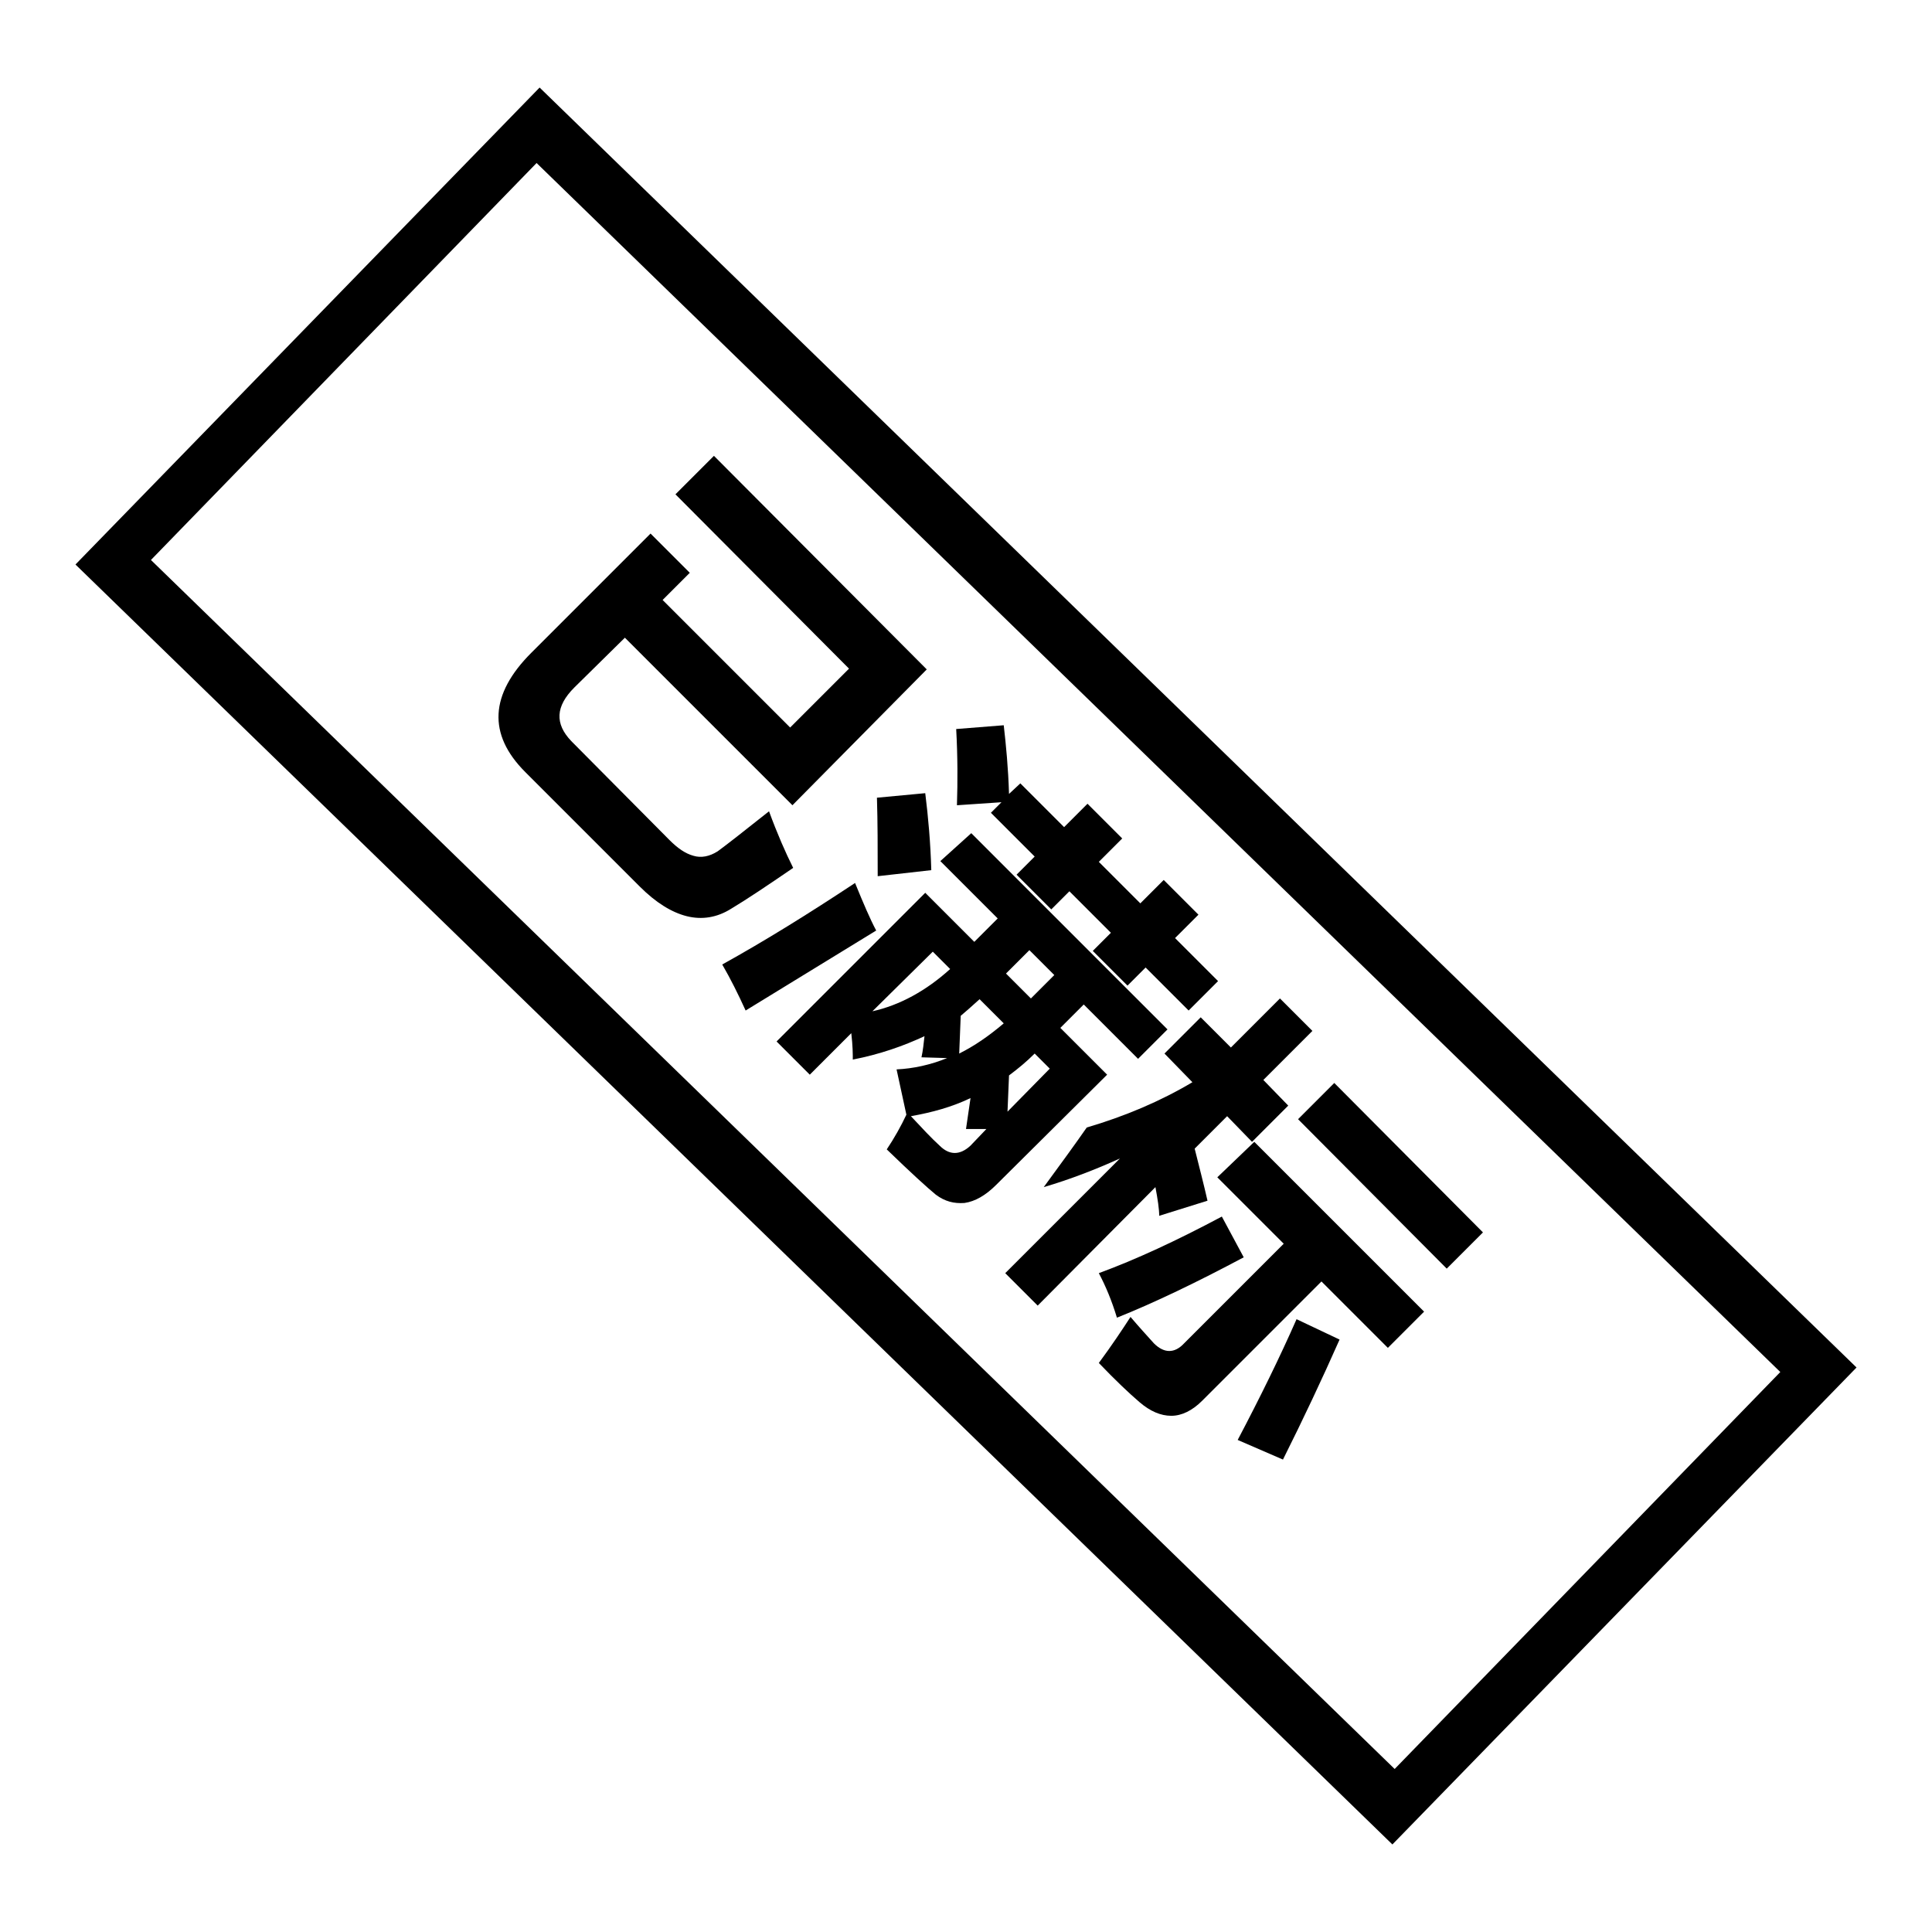
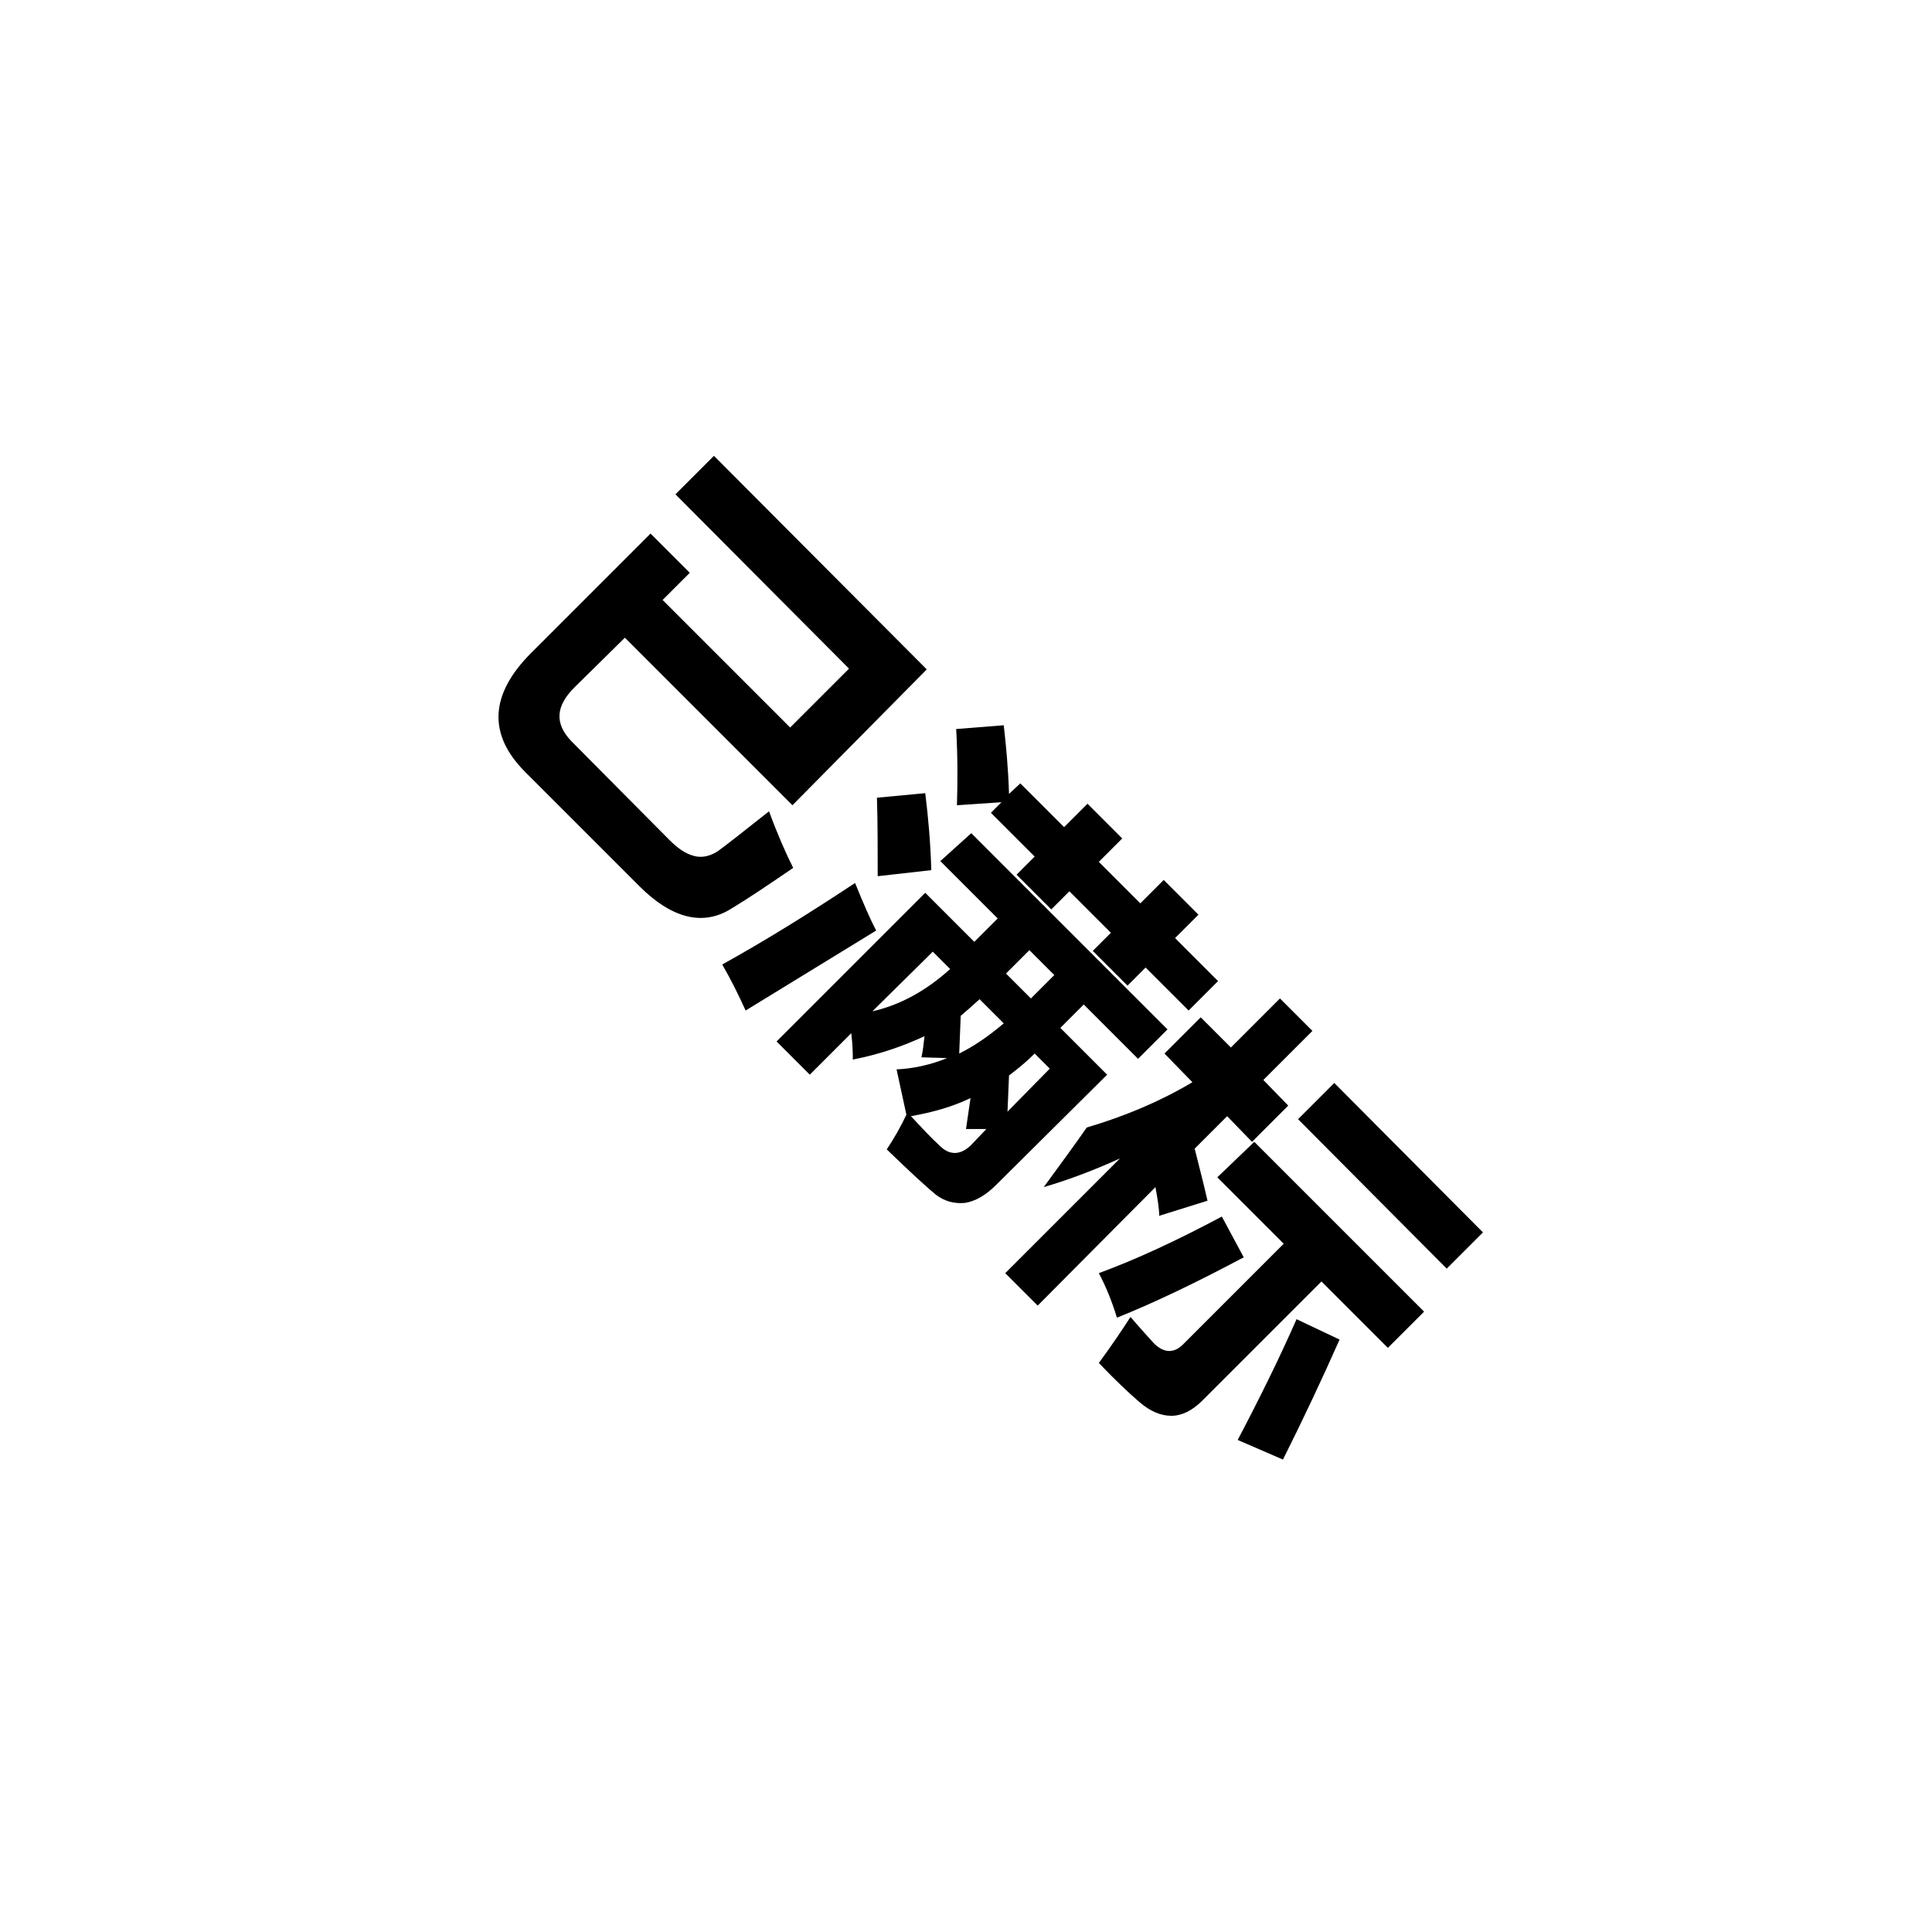
<svg xmlns="http://www.w3.org/2000/svg" version="1.1" x="0px" y="0px" viewBox="0 0 256 256" enable-background="new 0 0 256 256" xml:space="preserve">
  <g>
    <g>
      <path fill="#000000" d="M101.9,107.5c1.1,3,2.2,5.5,3.2,7.5c-3.5,2.4-6.2,4.2-8.2,5.4c-1.9,1.2-3.9,1.5-5.9,1c-2-0.5-4.1-1.8-6.2-3.9l-15.2-15.2c-5-5-4.7-10.3,0.8-15.8l15.8-15.8l5.2,5.2l-3.6,3.6l16.9,16.9l7.8-7.8l-23-23.1l5.1-5.1l28.2,28.3L105,106.7L82.8,84.5l-6.7,6.6c-2.5,2.5-2.6,4.8-0.4,7.1l13,13.1c1.1,1.1,2.1,1.8,3.2,2.1c1,0.3,2.1,0.1,3.2-0.6C96.2,112,98.5,110.2,101.9,107.5z" />
      <path fill="#000000" d="M113.3,117c1.1,2.7,2,4.8,2.8,6.3l-17.3,10.6c-1-2.2-2-4.2-3.1-6.1C101.3,124.7,107.1,121.1,113.3,117z M128.7,110.4l26,26l-3.9,3.9l-7.2-7.2l-3.1,3.1l6.2,6.2L132,157c-1.4,1.4-2.8,2.2-4.2,2.4c-1.4,0.1-2.6-0.2-3.8-1.1c-1.1-0.9-3.3-2.9-6.5-6c1-1.5,1.9-3.1,2.6-4.6l-1.3-6c2.2-0.1,4.5-0.6,6.7-1.5l-3.4-0.1c0.2-0.9,0.3-1.9,0.4-2.8c-2.8,1.3-5.9,2.4-9.5,3.1c0-0.7,0-1.8-0.2-3.5l-5.5,5.5l-4.4-4.4l19.7-19.7l6.5,6.5l3.1-3.1l-7.6-7.6L128.7,110.4z M115.6,134c3.6-0.8,7.1-2.7,10.3-5.6l-2.3-2.3L115.6,134z M122.6,105.1c0.4,3.2,0.7,6.6,0.8,10.2l-7.1,0.8c0-3.7,0-7.1-0.1-10.4L122.6,105.1z M130.7,149.6l-2.7,0c0.2-1.3,0.4-2.7,0.6-4.1c-2.5,1.2-5.1,1.9-7.9,2.4c1.5,1.6,2.7,2.9,3.8,3.9c1.3,1.3,2.7,1.3,4.1,0L130.7,149.6z M135.2,103.8l5.8,5.8l3.1-3.1l4.6,4.6l-3.1,3.1l5.5,5.5l3.1-3.1l4.6,4.6l-3.1,3.1l5.7,5.7l-3.9,3.9l-5.7-5.7l-2.4,2.4l-4.6-4.6l2.4-2.4l-5.5-5.5l-2.4,2.4l-4.6-4.6l2.4-2.4l-5.8-5.8l1.4-1.4l-5.9,0.4c0.1-3.1,0.1-6.5-0.1-10.1l6.3-0.5c0.3,2.6,0.6,5.7,0.7,9.1L135.2,103.8z M127.1,139.6c2-1,3.9-2.3,5.9-4l-3.2-3.2c-1.1,1-1.9,1.7-2.5,2.2L127.1,139.6z M133.3,129l3.3,3.3l3.1-3.1l-3.3-3.3L133.3,129z M139.1,141.6l-2-2c-1.1,1.1-2.2,2-3.4,2.9l-0.2,4.8L139.1,141.6z" />
      <path fill="#000000" d="M144,149.4c5.1-1.5,9.8-3.5,14-6l-3.7-3.8l4.8-4.8l4,4l6.5-6.5l4.3,4.3l-6.5,6.5l3.3,3.4l-4.8,4.8l-3.3-3.4l-4.3,4.3c0.6,2.4,1.2,4.7,1.7,6.9l-6.4,2c0-0.9-0.2-2.2-0.5-3.8L137.5,173l-4.3-4.3l15.2-15.2c-3.3,1.5-6.7,2.8-10.1,3.8C140.5,154.3,142.4,151.7,144,149.4z M166.2,151.3l22.5,22.5l-4.8,4.8l-8.8-8.8l-15.8,15.8c-1.3,1.3-2.7,2-4.1,2c-1.4,0-2.8-0.6-4.2-1.8c-1.4-1.2-3.2-2.9-5.4-5.2c1.7-2.3,3.1-4.4,4.2-6.1c1.1,1.3,2.2,2.5,3.1,3.5c1.3,1.3,2.7,1.4,4,0l13.2-13.2l-8.8-8.8L166.2,151.3z M161.9,161.2l2.9,5.4c-6.2,3.3-11.8,6-16.8,8c-0.7-2.3-1.5-4.2-2.4-5.9C150.5,166.9,155.9,164.4,161.9,161.2z M177.5,177.5c-2.3,5.2-4.8,10.5-7.5,15.9l-6-2.6c3-5.7,5.6-11,7.8-16L177.5,177.5z M176.8,143.5l19.7,19.8l-4.8,4.8L172,148.3L176.8,143.5z" />
-       <path fill="#000000" d="M184.5,244.4L10,74.8l61.5-63.2L246,181.2L184.5,244.4z M20,74.2l164.8,160.2l51.1-52.6L71.1,21.6L20,74.2z" />
    </g>
  </g>
</svg>